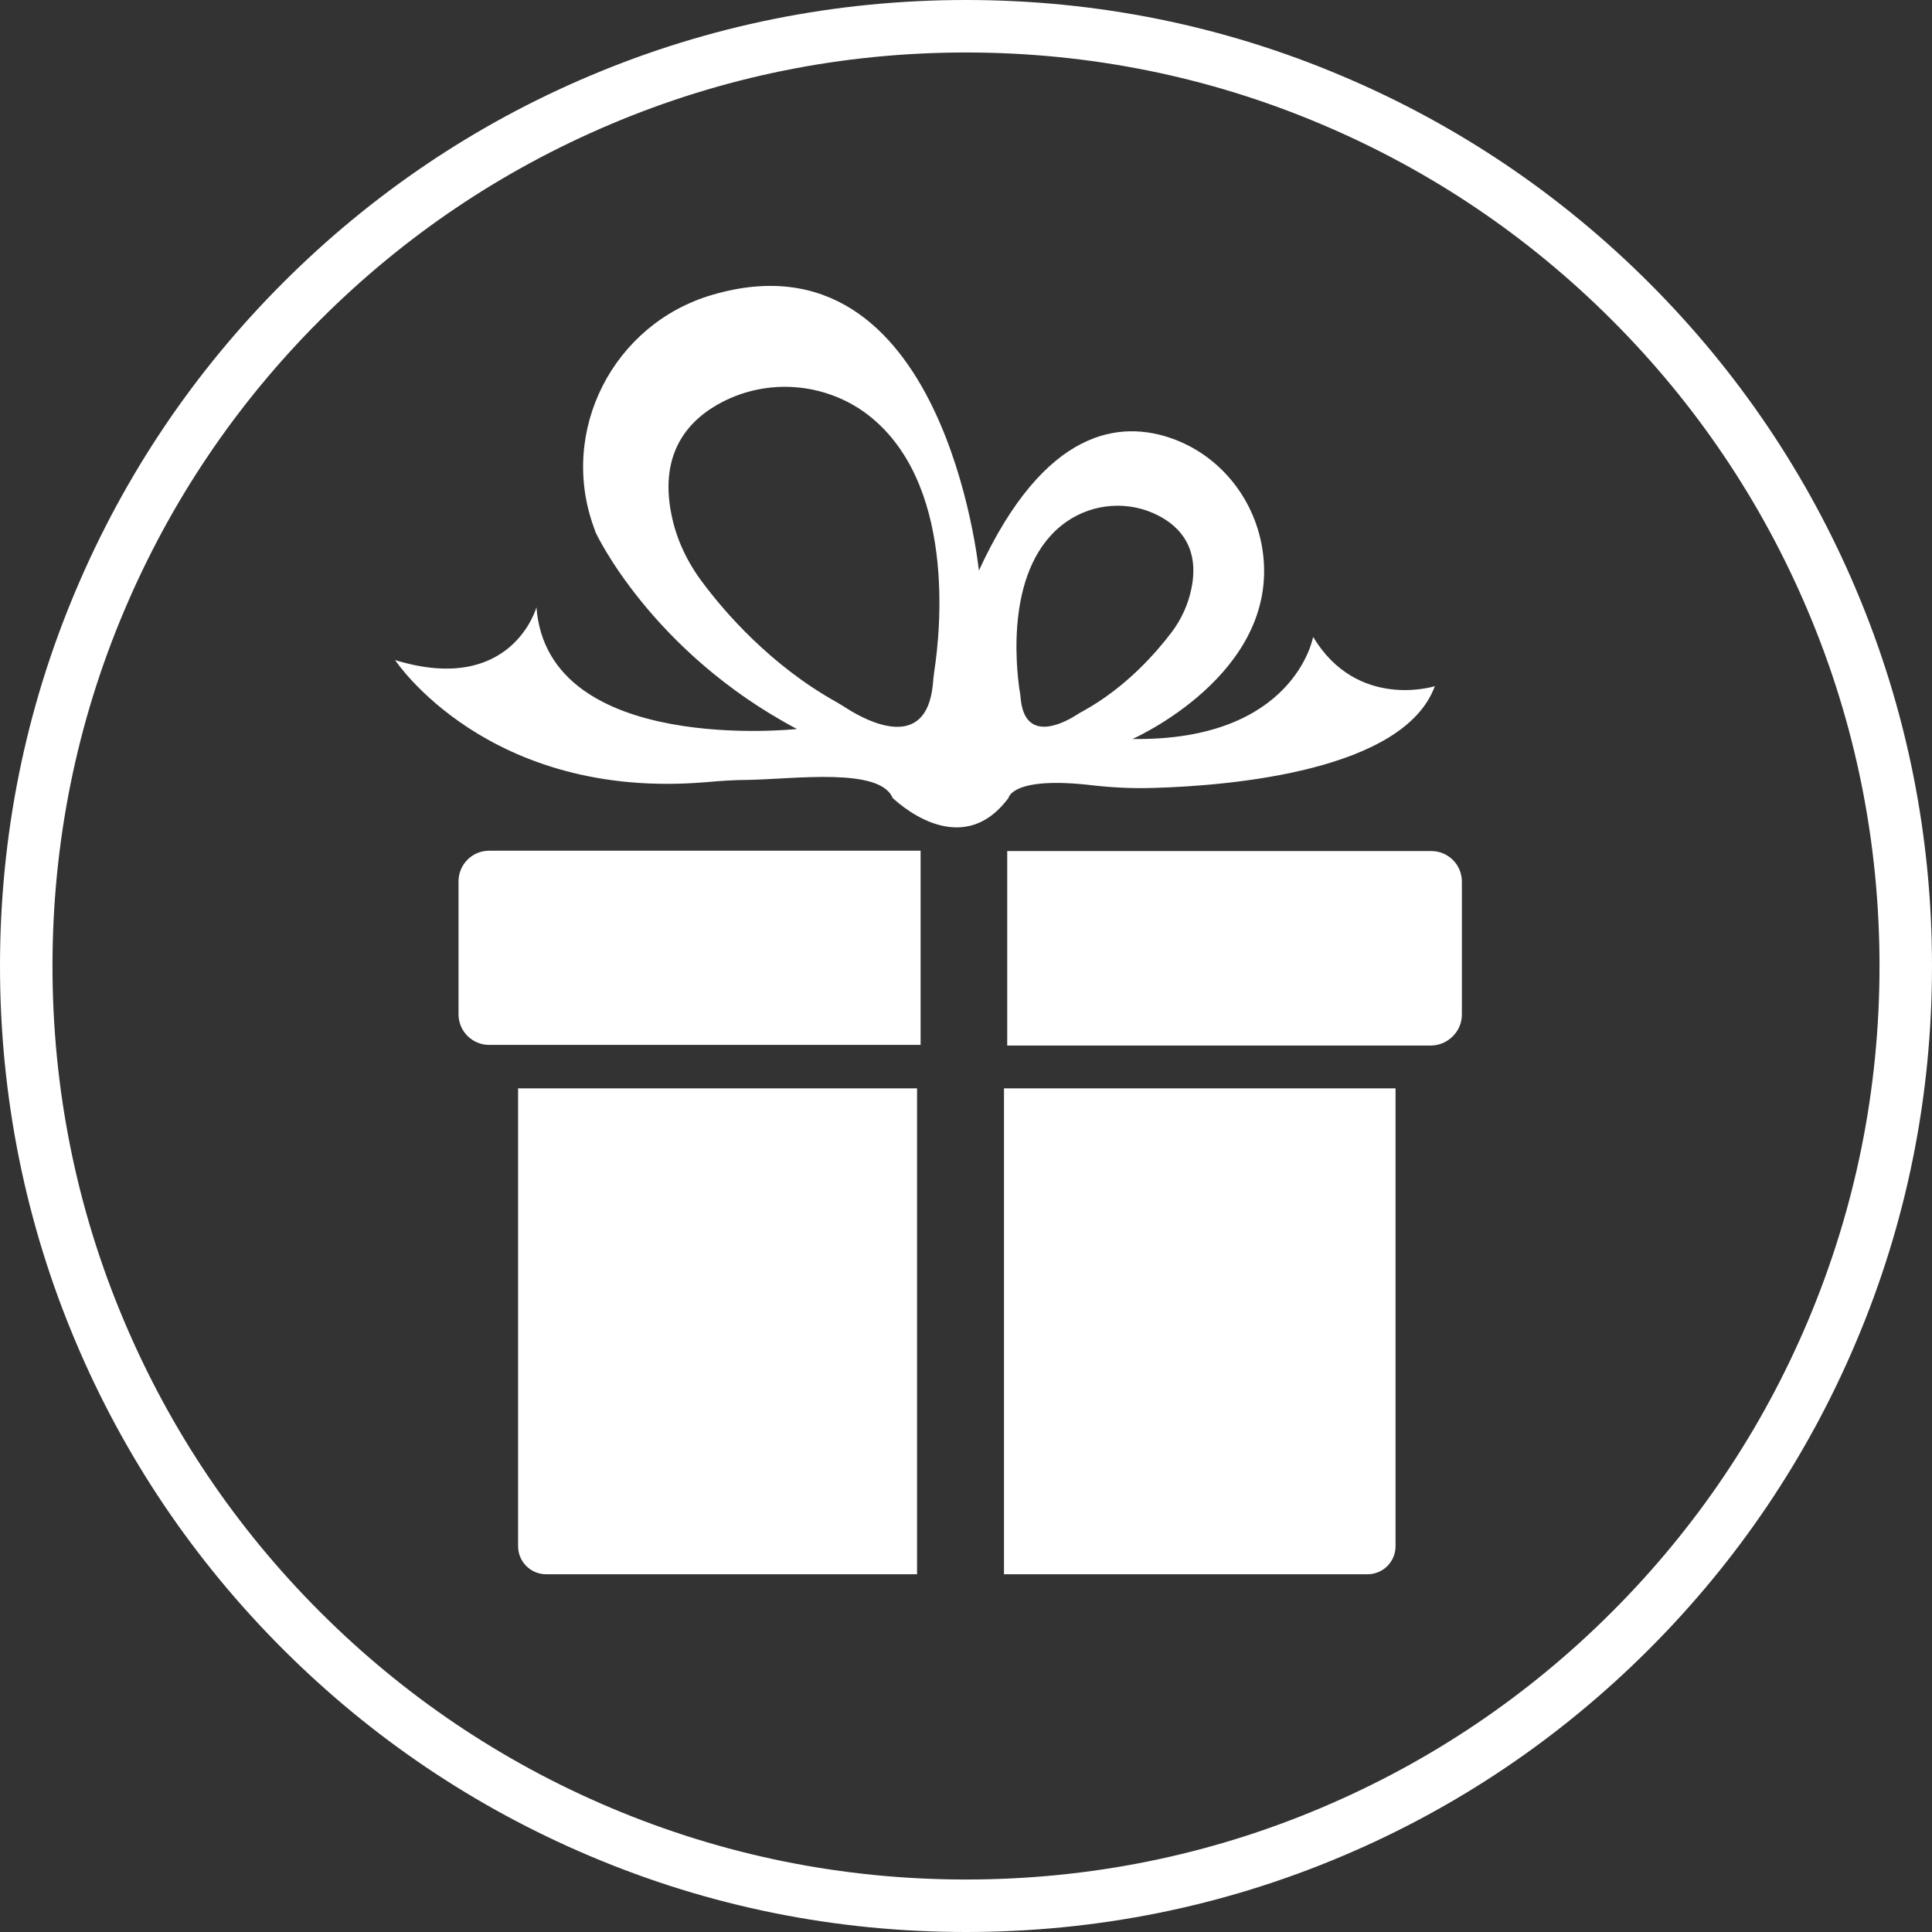
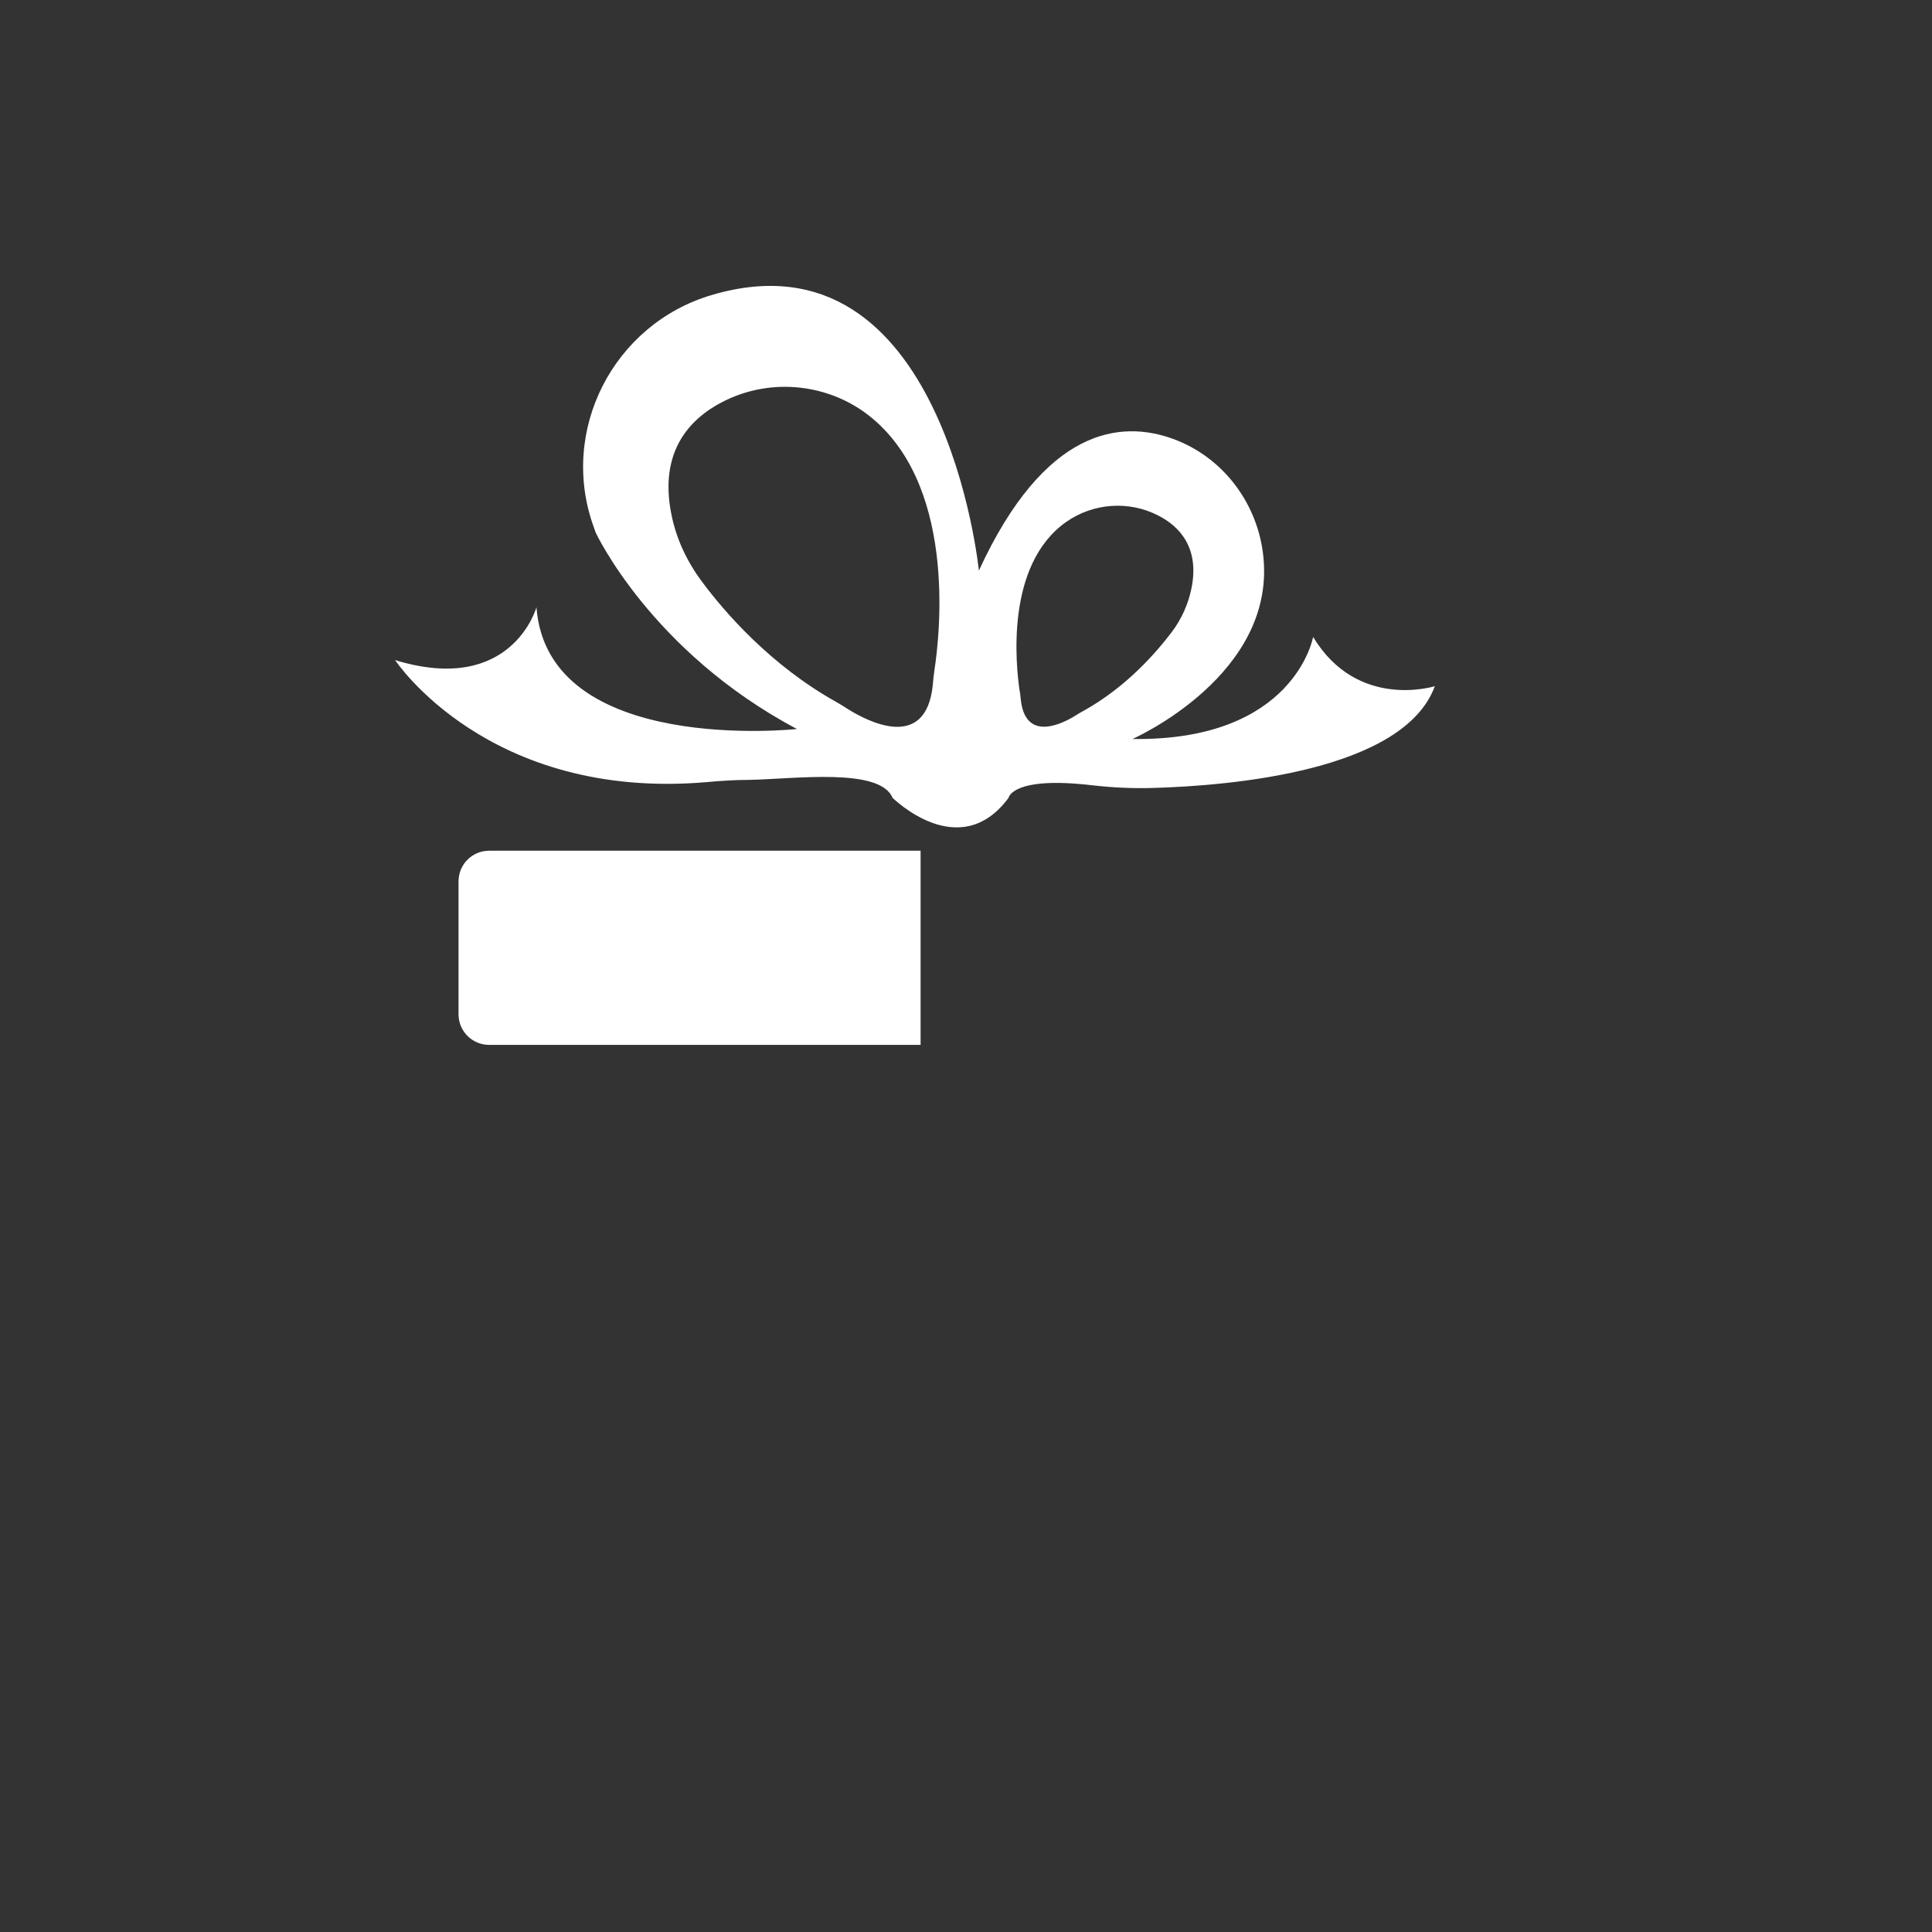
<svg xmlns="http://www.w3.org/2000/svg" version="1.1" id="Capa_1" x="0px" y="0px" viewBox="0 0 60 60" style="enable-background:new 0 0 60 60;" xml:space="preserve">
  <rect x="0" y="0" width="60" height="60" fill="#333333" stroke="none" />
  <style type="text/css">
	.st0{fill:#FFFFFF;}
</style>
  <g>
    <g>
-       <path class="st0" d="M16.96,48.89h11.52V33.8H16.09v14.22C16.09,48.5,16.48,48.89,16.96,48.89z" />
      <path class="st0" d="M28.59,26.42h-13.4c-0.53,0-0.95,0.43-0.95,0.95v4.13c0,0.53,0.43,0.95,0.95,0.95h13.4V26.42z" />
-       <path class="st0" d="M43.34,48.02V33.8H31.18v15.09h11.29C42.95,48.89,43.34,48.5,43.34,48.02z" />
-       <path class="st0" d="M45.4,31.51v-4.13c0-0.53-0.43-0.95-0.95-0.95H31.28v6.04h13.17C44.97,32.46,45.4,32.03,45.4,31.51z" />
      <path class="st0" d="M31.32,24.78c0,0,0.1-0.69,2.62-0.39c0.62,0.07,1.25,0.1,1.88,0.08c2.46-0.07,7.78-0.54,8.74-3.16    c0,0-2.4,0.76-3.78-1.53c0,0-0.57,3.24-5.61,3.17c0,0,4.55-2,4.05-5.79c-0.21-1.6-1.28-2.98-2.79-3.53    c-1.62-0.59-3.98-0.36-6.03,4.09c0,0-1.07-10.69-8.29-8.56c-3.06,0.9-4.76,4.21-3.67,7.21c0.02,0.06,0.04,0.11,0.06,0.17    c0,0,1.72,3.7,6.25,6.1c0,0-7.74,0.84-8.09-3.78c0,0-0.76,2.75-4.39,1.64c0,0,2.88,4.37,9.67,3.79c0.44-0.04,0.89-0.07,1.33-0.07    c1.43-0.03,4.06-0.39,4.45,0.56C27.73,24.78,29.79,26.84,31.32,24.78z M33.11,16.21c0.84-0.59,1.95-0.67,2.86-0.2    c0.67,0.34,1.29,1.01,1.03,2.27c-0.1,0.49-0.31,0.95-0.61,1.35c-0.47,0.62-1.4,1.7-2.73,2.44c-0.08,0.04-0.16,0.09-0.24,0.14    c-0.36,0.23-1.58,0.89-1.72-0.5c-0.01-0.1-0.02-0.2-0.04-0.29C31.56,20.7,31.2,17.56,33.11,16.21z M29.02,20.81    c-0.02,0.15-0.04,0.3-0.05,0.45c-0.21,2.13-2.08,1.11-2.64,0.76c-0.12-0.08-0.24-0.15-0.36-0.22c-2.04-1.14-3.47-2.79-4.18-3.75    c-0.46-0.62-0.79-1.32-0.94-2.08c-0.39-1.94,0.56-2.96,1.59-3.49c1.4-0.72,3.1-0.6,4.39,0.31C29.74,14.88,29.19,19.7,29.02,20.81z    " />
    </g>
    <g>
-       <path class="st0" d="M30,60c-4.05,0-7.98-0.79-11.68-2.36c-3.57-1.51-6.78-3.67-9.54-6.43c-2.75-2.75-4.92-5.96-6.43-9.54    C0.79,37.98,0,34.05,0,30s0.79-7.98,2.36-11.68c1.51-3.57,3.67-6.78,6.43-9.54c2.75-2.75,5.96-4.92,9.54-6.43    C22.02,0.79,25.95,0,30,0s7.98,0.79,11.68,2.36c3.57,1.51,6.78,3.67,9.54,6.43c2.75,2.75,4.92,5.96,6.43,9.54    C59.21,22.02,60,25.95,60,30s-0.79,7.98-2.36,11.68c-1.51,3.57-3.67,6.78-6.43,9.54c-2.75,2.75-5.96,4.92-9.54,6.43    C37.98,59.21,34.05,60,30,60z M30,1.63c-3.83,0-7.55,0.75-11.04,2.23c-3.38,1.43-6.41,3.47-9.02,6.08s-4.65,5.64-6.08,9.02    C2.38,22.45,1.63,26.17,1.63,30s0.75,7.55,2.23,11.04c1.43,3.38,3.47,6.41,6.08,9.02s5.64,4.65,9.02,6.08    c3.5,1.48,7.21,2.23,11.04,2.23c3.83,0,7.55-0.75,11.04-2.23c3.38-1.43,6.41-3.47,9.02-6.08c2.61-2.61,4.65-5.64,6.08-9.02    c1.48-3.5,2.23-7.21,2.23-11.04s-0.75-7.55-2.23-11.04c-1.43-3.38-3.47-6.41-6.08-9.02c-2.61-2.61-5.64-4.65-9.02-6.08    C37.55,2.38,33.83,1.63,30,1.63z" />
-     </g>
+       </g>
  </g>
</svg>